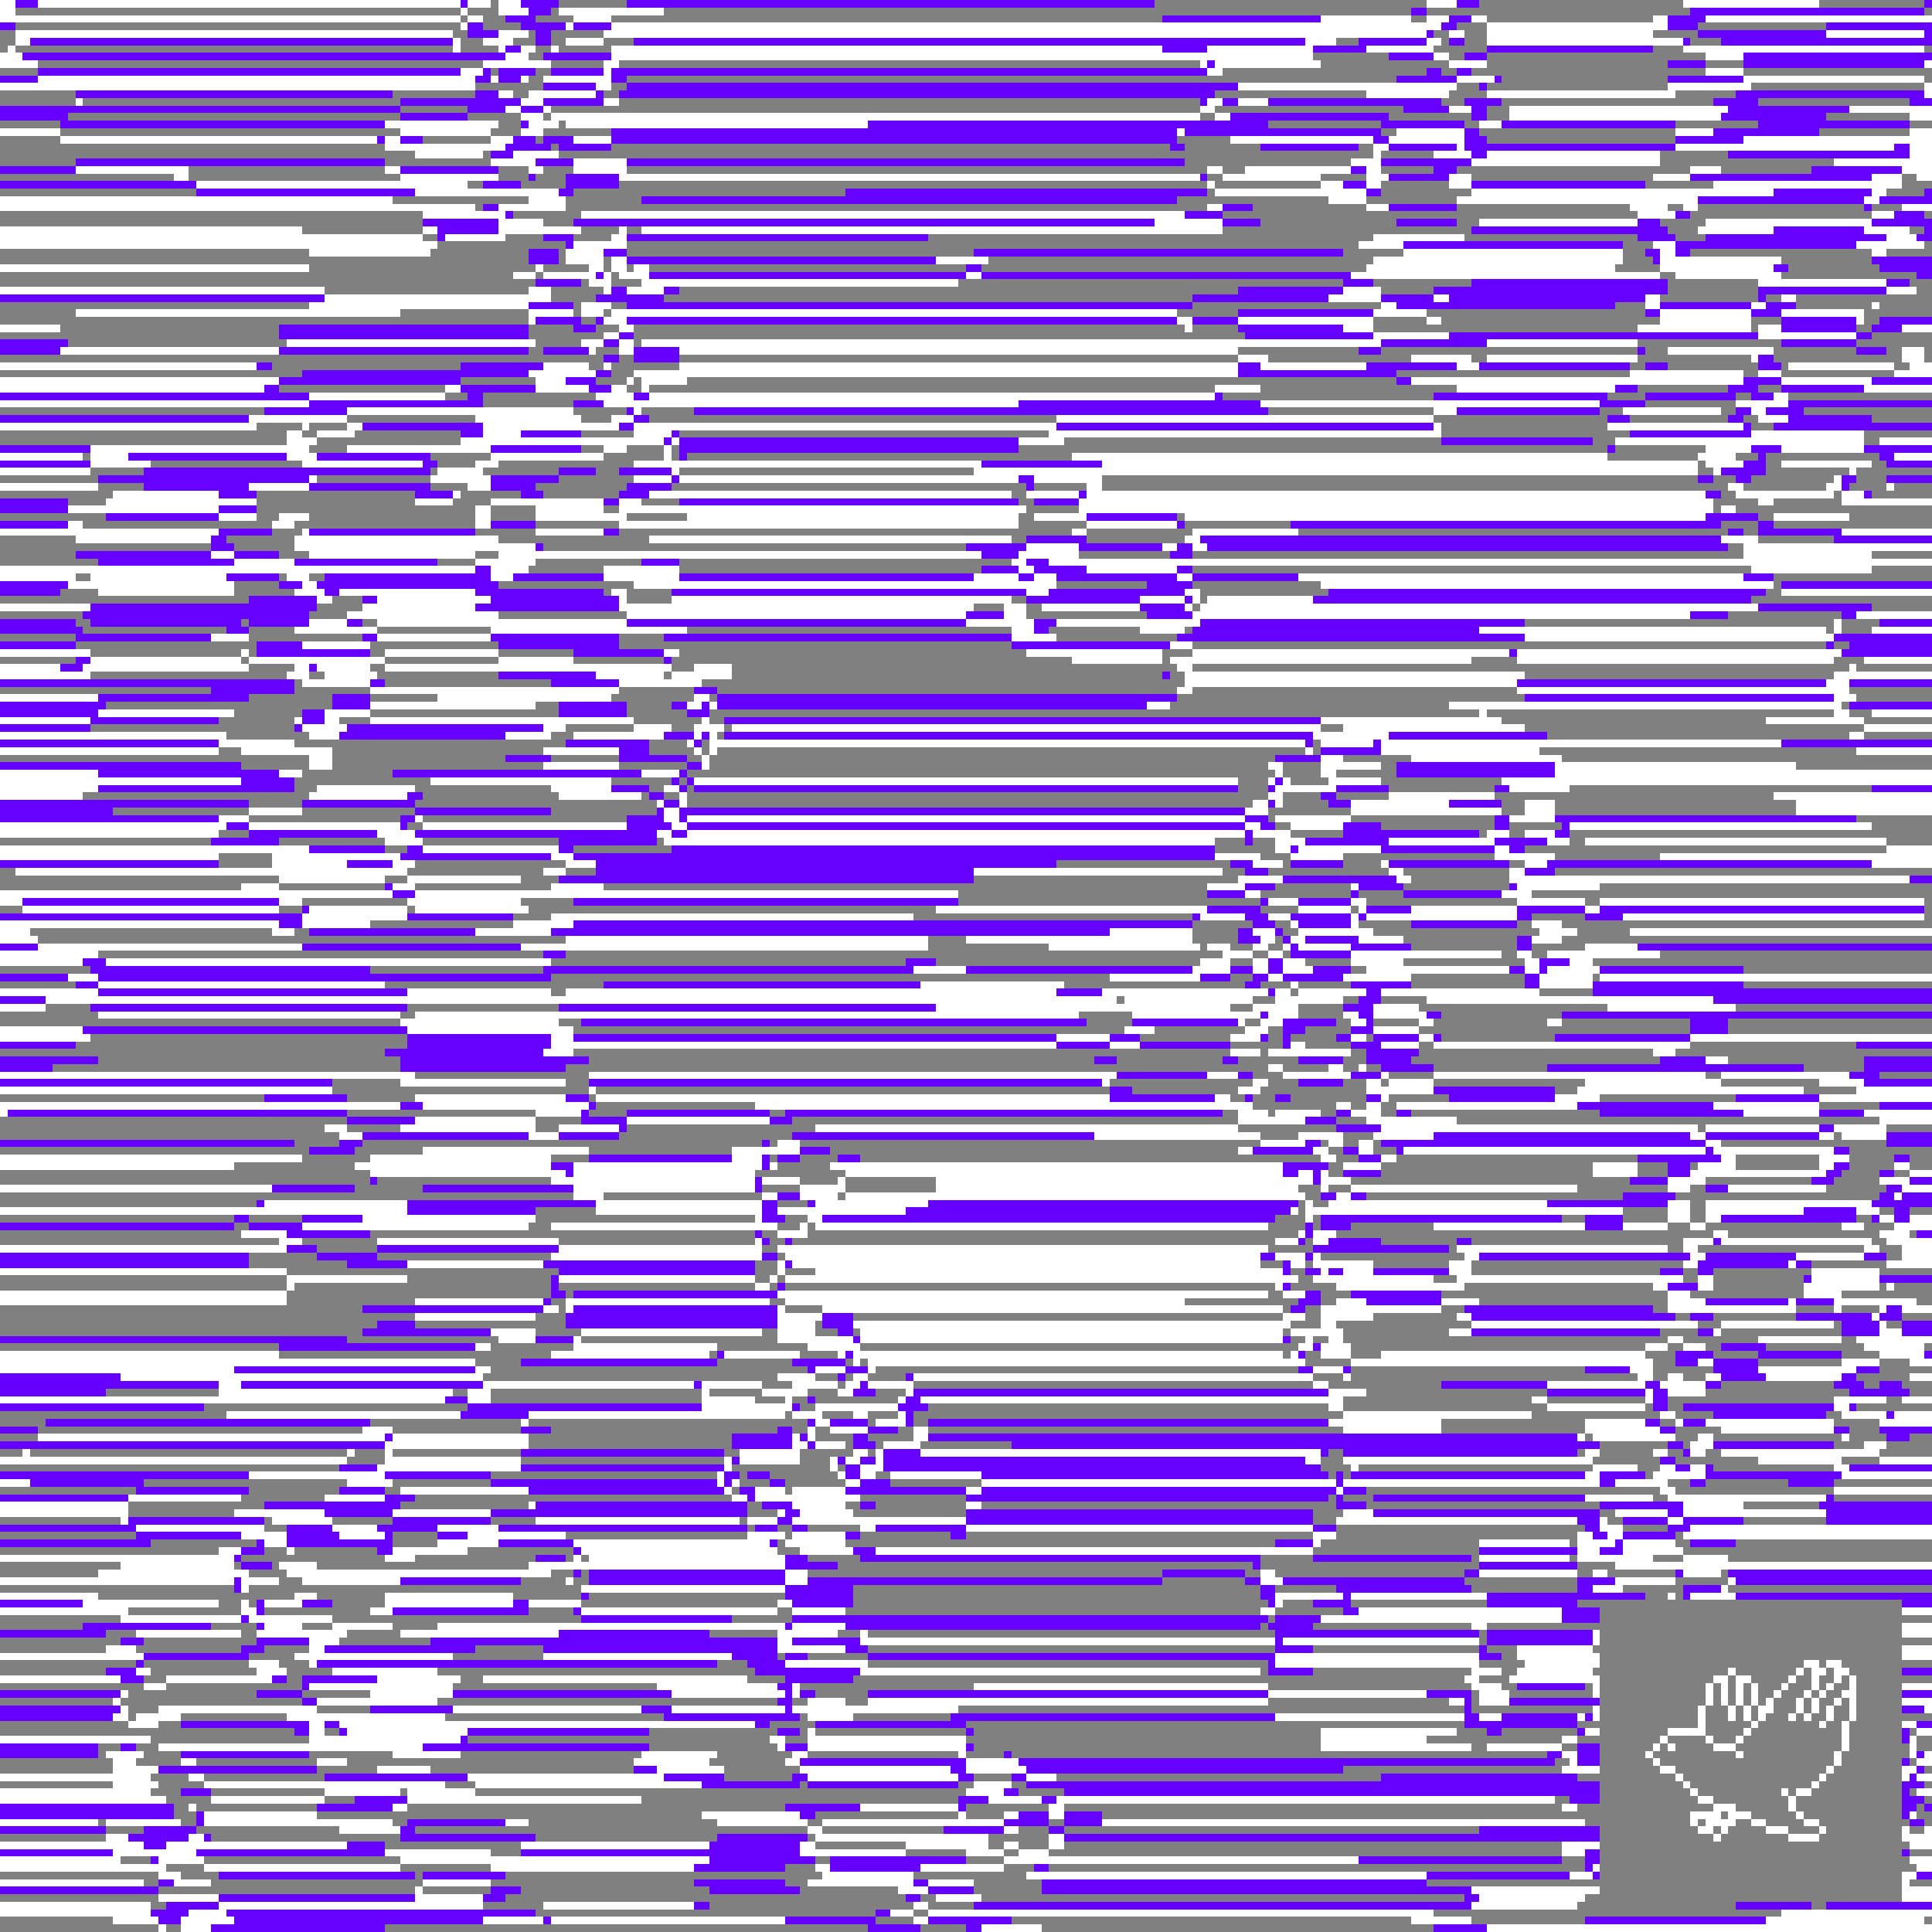
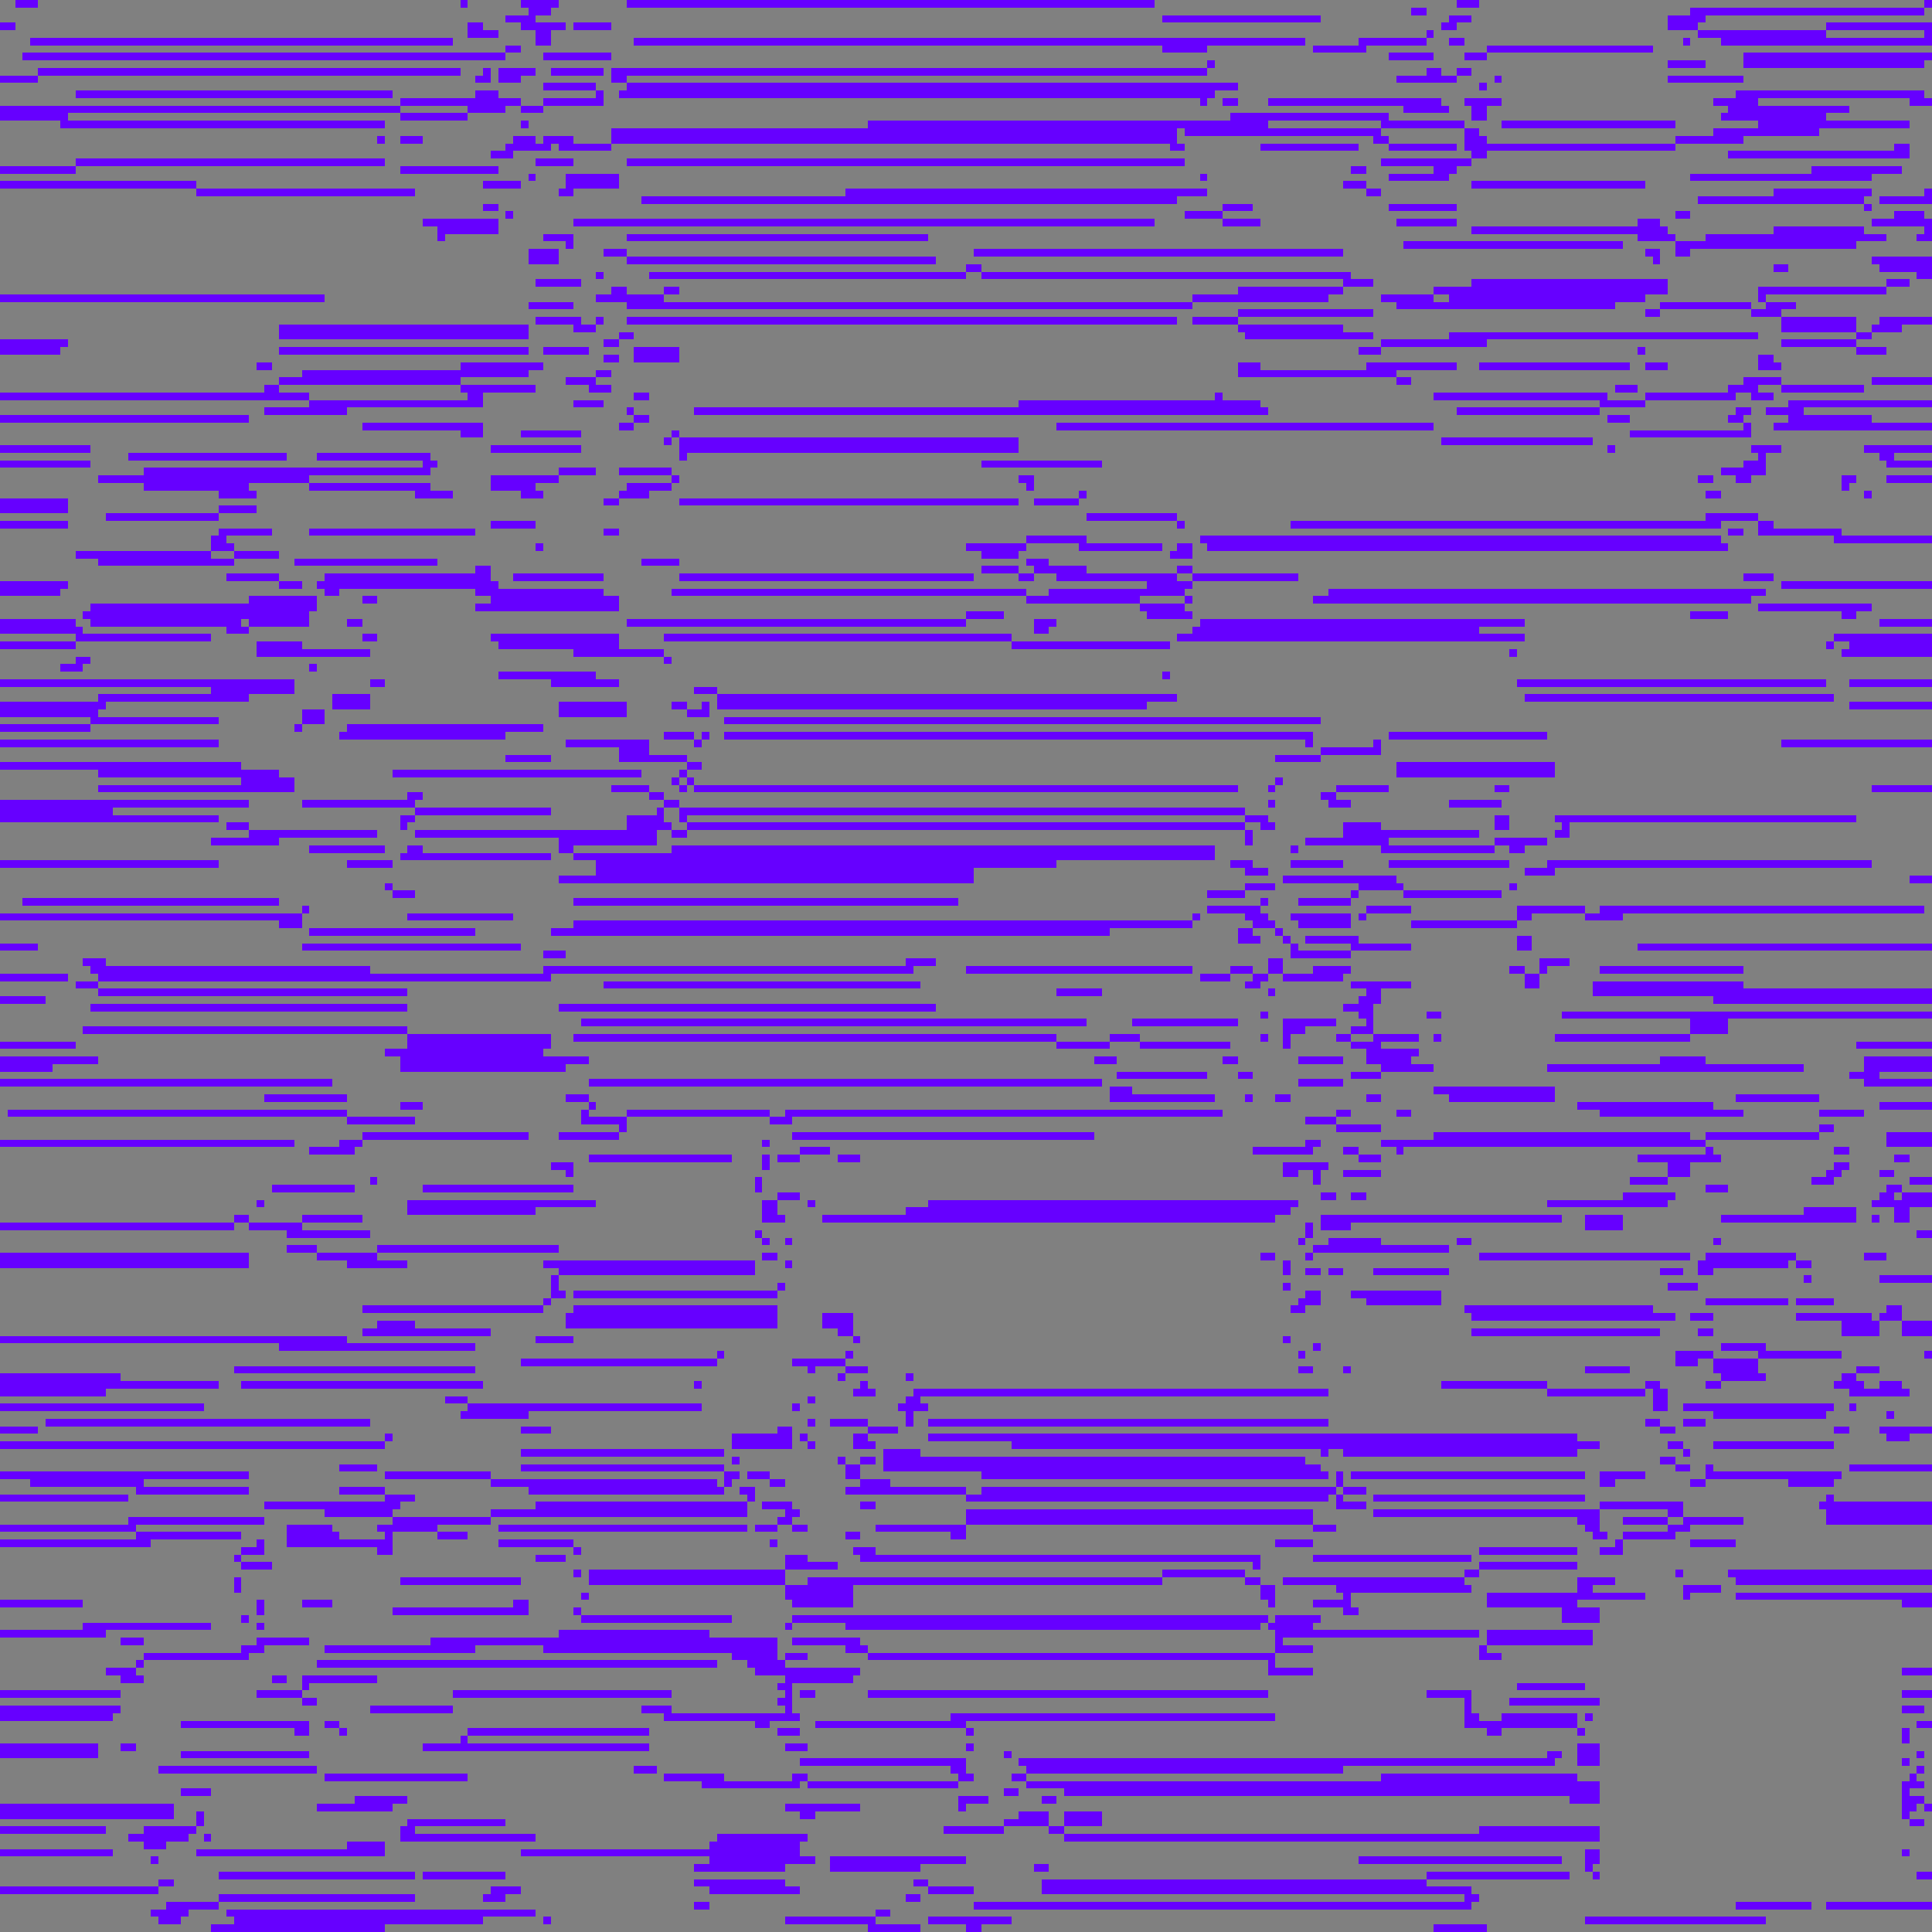
<svg xmlns="http://www.w3.org/2000/svg" viewBox="0 -0.5 256 256" shape-rendering="crispEdges">
  <rect x="0" y="-0.5" width="256" height="256" fill="#808080" stroke="none" />
-   <path stroke="#ffffff" d="M0 0h2M5 0h56M62 0h3M66 0h3M189 0h4M223 0h18M0 1h2M61 1h1M66 1h4M74 1h14M0 2h61M62 2h2M76 2h5M175 2h12M189 2h3M195 2h2M219 2h2M226 2h30M61 3h1M75 3h1M81 3h110M197 3h24M2 4h58M66 4h4M80 4h109M192 4h2M197 4h22M242 4h13M2 5h2M60 5h1M64 5h4M75 5h5M173 5h4M189 5h2M197 5h26M1 6h1M60 6h1M66 6h1M69 6h2M73 6h1M81 6h73M160 6h14M181 6h9M223 6h32M0 7h3M67 7h3M81 7h93M190 7h2M226 7h5M0 8h5M64 8h9M80 8h2M159 8h1M161 8h14M192 8h5M255 8h1M61 9h3M80 9h1M160 9h2M226 9h5M5 10h58M65 10h1M69 10h1M72 10h9M193 10h5M231 10h24M0 11h63M79 11h2M164 11h29M221 11h11M255 11h1M66 12h2M70 12h9M181 12h11M197 12h25M255 12h1M10 13h1M69 13h3M80 13h2M160 13h2M164 13h4M67 14h2M72 14h1M159 14h2M192 14h3M200 14h29M245 14h11M69 15h3M73 15h86M161 15h2M200 15h28M253 15h3M51 16h15M70 16h4M75 16h40M196 16h3M0 17h8M53 17h12M69 17h3M156 17h1M185 17h9M222 17h5M253 17h3M8 18h42M51 18h2M65 18h3M76 18h5M163 18h19M184 18h10M231 18h25M51 19h16M182 19h2M193 19h1M222 19h29M253 19h3M55 20h9M68 20h6M182 20h1M190 20h5M197 20h23M253 20h3M65 21h6M76 21h7M179 21h4M195 21h25M243 21h13M10 22h15M51 22h2M70 22h2M76 22h7M160 22h2M165 22h14M181 22h2M224 22h4M252 22h4M23 23h2M53 23h13M82 23h77M162 23h13M181 23h3M192 23h3M219 23h5M248 23h4M254 23h2M26 24h36M160 24h1M175 24h3M181 24h2M192 24h3M227 24h25M55 25h19M161 25h20M195 25h40M248 25h2M0 26h52M70 26h5M176 26h5M193 26h32M247 26h2M0 27h63M66 27h9M160 27h2M181 27h3M216 27h5M223 27h2M252 27h4M56 28h11M77 28h80M217 28h5M248 28h3M66 29h6M153 29h9M196 29h21M226 29h22M0 30h40M56 30h2M66 30h11M82 30h1M85 30h77M225 30h10M247 30h6M0 31h56M59 31h8M81 31h2M182 31h12M250 31h4M0 32h58M76 32h7M180 32h6M219 32h3M246 32h9M41 33h16M75 33h5M186 33h29M220 33h2M248 33h2M75 34h5M81 34h2M124 34h7M182 34h33M220 34h16M0 35h41M71 35h1M78 35h2M81 35h2M84 35h2M181 35h33M220 35h15M68 36h3M72 36h7M80 36h1M82 36h4M128 36h2M179 36h41M222 36h14M78 37h3M85 37h42M233 37h17M0 38h43M70 38h3M80 38h1M83 38h5M178 38h5M250 38h4M43 39h30M176 39h7M190 39h2M218 39h2M236 39h2M41 40h29M77 40h4M183 40h2M218 40h2M232 40h2M248 40h1M10 41h43M70 41h6M77 41h3M81 41h75M182 41h7M220 41h12M236 41h11M70 42h1M80 42h3M156 42h2M164 42h18M189 42h2M220 42h12M246 42h1M0 43h8M82 43h2M157 43h1M178 43h4M217 43h15M233 43h3M252 43h4M80 44h2M182 44h10M233 44h13M38 45h33M77 45h3M82 45h2M85 45h98M197 45h20M8 46h29M78 46h1M82 46h2M90 46h74M221 46h14M252 46h3M164 47h4M187 47h8M197 47h20M232 47h1M252 47h3M0 48h34M72 48h6M80 48h1M90 48h74M167 48h14M193 48h3M237 48h14M253 48h3M70 49h9M84 49h80M216 49h15M233 49h3M251 49h5M0 50h37M71 50h4M83 50h1M85 50h6M187 50h44M236 50h12M0 51h35M59 51h2M71 51h7M81 51h2M85 51h1M161 51h6M193 51h21M247 51h9M41 52h18M79 52h5M86 52h75M235 52h2M0 53h41M80 53h55M167 53h45M230 53h7M46 54h30M84 54h1M190 54h3M215 54h13M232 54h2M33 55h13M63 55h14M81 55h3M140 55h50M233 55h4M0 56h34M40 56h1M46 56h2M64 56h18M84 56h56M190 56h1M213 56h18M38 57h2M42 57h5M64 57h5M84 57h5M139 57h52M232 57h15M38 58h4M61 58h27M89 58h1M135 58h6M214 58h33M249 58h7M12 59h29M46 59h19M80 59h3M88 59h1M226 59h6M236 59h11M0 60h11M12 60h5M38 60h4M65 60h15M88 60h1M142 60h71M225 60h5M251 60h5M12 61h8M40 61h16M63 61h3M84 61h46M146 61h79M226 61h5M236 61h12M0 62h12M58 62h6M89 62h1M129 62h96M227 62h1M245 62h1M41 63h1M57 63h8M84 63h5M90 63h45M137 63h9M243 63h1M0 64h13M33 64h8M62 64h3M144 64h2M229 64h2M242 64h2M250 64h1M15 65h14M60 65h1M86 65h48M136 65h7M144 65h82M230 65h13M244 65h3M14 66h20M55 66h5M65 66h15M82 66h3M143 66h84M233 66h2M244 66h12M9 67h20M63 67h2M71 67h9M82 67h54M143 67h84M228 67h2M29 68h5M37 68h4M63 68h2M71 68h12M91 68h44M137 68h7M157 68h69M235 68h10M9 69h2M36 69h3M63 69h2M82 69h53M144 69h12M0 70h29M40 70h1M71 70h9M142 70h2M158 70h14M244 70h12M10 71h18M39 71h27M86 71h48M157 71h2M228 71h5M39 72h32M136 72h7M154 72h2M158 72h2M231 72h25M28 73h3M41 73h22M66 73h64M135 73h8M231 73h17M31 74h8M63 74h8M134 74h2M139 74h117M0 75h63M65 75h5M80 75h10M135 75h2M144 75h12M232 75h16M0 76h10M12 76h18M38 76h3M65 76h3M80 76h10M129 76h6M137 76h3M156 76h2M172 76h59M9 77h22M40 77h2M84 77h56M175 77h60M13 78h18M39 78h4M45 78h18M81 78h2M136 78h3M157 78h2M236 78h20M42 79h2M50 79h15M82 79h1M89 79h45M151 79h6M158 79h1M160 79h14M0 80h12M48 80h15M82 80h47M133 80h3M138 80h13M157 80h1M159 80h74M46 81h20M83 81h45M133 81h3M158 81h66M246 81h10M41 82h5M50 82h33M128 82h9M140 82h19M243 82h1M39 83h11M65 83h26M134 83h3M151 83h6M196 83h46M243 83h1M248 83h8M28 84h5M50 84h15M134 84h6M202 84h41M40 85h9M155 85h3M0 86h12M32 86h1M51 86h15M88 86h2M136 86h18M158 86h42M201 86h43M12 87h20M33 87h18M66 87h10M142 87h12M155 87h40M201 87h42M247 87h9M0 88h8M11 88h22M39 88h2M42 88h7M51 88h38M92 88h5M156 88h2M245 88h1M0 89h12M38 89h3M43 89h7M79 89h9M89 89h8M157 89h45M243 89h13M40 90h9M82 90h11M157 90h44M242 90h3M49 91h33M156 91h2M201 91h44M0 92h13M58 92h23M92 92h2M243 92h3M49 93h22M91 93h2M94 93h1M152 93h3M192 93h52M13 94h18M43 94h6M196 94h1M243 94h2M248 94h8M0 95h12M39 95h1M43 95h2M49 95h35M93 95h1M175 95h24M234 95h13M40 96h6M72 96h3M84 96h5M92 96h4M97 96h78M178 96h24M247 96h9M0 97h30M41 97h4M67 97h6M76 97h12M92 97h1M94 97h1M174 97h10M245 97h2M29 98h10M91 98h1M94 98h79M175 98h7M183 98h53M0 99h29M32 99h12M72 99h10M92 99h1M94 99h1M173 99h1M183 99h21M246 99h10M41 100h3M93 100h1M175 100h3M187 100h20M41 101h3M72 101h10M93 101h1M168 101h2M175 101h8M206 101h32M0 102h13M37 102h3M85 102h5M169 102h1M175 102h2M206 102h50M0 103h32M57 103h24M92 103h72M168 103h1M170 103h1M176 103h7M199 103h57M0 104h13M42 104h13M73 104h8M88 104h2M169 104h8M200 104h8M0 105h11M41 105h13M74 105h11M90 105h1M168 105h2M184 105h14M235 105h21M87 106h1M90 106h1M166 106h2M169 106h1M179 106h13M202 106h4M238 106h18M33 107h7M88 107h2M165 107h3M179 107h20M202 107h4M238 107h18M29 108h4M55 108h1M88 108h2M91 108h74M169 108h10M200 108h6M0 109h30M33 109h20M56 109h27M89 109h2M165 109h2M171 109h7M208 109h40M0 110h29M50 110h5M87 110h2M91 110h74M166 110h5M197 110h3M202 110h4M51 111h5M88 111h73M169 111h4M184 111h14M205 111h3M210 111h40M0 112h41M56 112h18M169 112h2M172 112h11M198 112h2M250 112h6M0 113h29M36 113h17M73 113h3M161 113h6M171 113h7M198 113h8M220 113h36M36 114h10M52 114h3M75 114h4M166 114h4M183 114h1M202 114h3M248 114h8M2 115h52M72 115h3M129 115h33M184 115h2M200 115h2M37 116h14M54 116h15M164 116h6M185 116h2M200 116h53M32 117h5M52 117h3M73 117h7M160 117h5M179 117h1M201 117h11M0 118h52M55 118h72M165 118h2M199 118h4M0 119h3M37 119h3M54 119h15M168 119h4M179 119h2M201 119h9M212 119h43M3 120h34M41 120h13M55 120h15M124 120h36M172 120h7M180 120h1M187 120h14M210 120h2M40 121h14M73 121h48M159 121h6M168 121h3M179 121h1M181 121h20M215 121h40M0 122h37M40 122h9M68 122h8M171 122h1M179 122h1M203 122h4M0 123h4M36 123h3M63 123h10M147 123h11M166 123h3M172 123h10M204 123h5M216 123h40M0 124h5M75 124h48M128 124h30M167 124h2M171 124h2M180 124h6M203 124h4M5 125h35M69 125h54M139 125h20M160 125h3M166 125h2M170 125h1M172 125h7M210 125h7M0 126h13M162 126h4M168 126h2M179 126h20M201 126h2M205 126h15M0 127h11M14 127h59M159 127h4M166 127h2M170 127h3M179 127h7M202 127h2M208 127h3M121 128h7M158 128h5M166 128h2M170 128h4M181 128h19M202 128h2M205 128h7M9 129h4M147 129h12M168 129h2M178 129h9M204 129h7M212 129h44M13 130h38M122 130h19M171 130h1M204 130h7M0 131h13M54 131h19M75 131h65M146 131h22M169 131h2M172 131h9M183 131h21M6 132h142M149 132h17M169 132h9M189 132h38M0 133h6M124 133h39M166 133h6M182 133h6M213 133h17M13 134h40M55 134h88M150 134h17M168 134h4M178 134h2M182 134h7M53 135h21M164 135h1M167 135h3M179 135h2M188 135h2M205 135h2M0 136h11M54 136h22M149 136h4M165 136h3M182 136h6M0 137h12M73 137h3M140 137h7M163 137h4M179 137h2M188 137h2M224 137h32M73 138h67M147 138h4M171 138h2M183 138h5M190 138h34M72 139h4M163 139h4M168 139h11M219 139h3M226 140h3M168 141h2M176 141h2M180 141h1M0 142h55M78 142h70M160 142h4M170 142h9M183 142h1M190 142h36M228 142h17M53 143h22M146 143h1M166 143h2M181 143h2M184 143h6M210 143h18M241 143h6M0 144h44M78 144h1M164 144h3M181 144h9M209 144h30M246 144h10M55 145h20M79 145h68M161 145h2M183 145h1M206 145h6M241 145h15M0 146h53M56 146h22M100 146h66M177 146h2M181 146h2M185 146h24M227 146h14M0 147h1M71 147h6M164 147h4M169 147h6M179 147h4M231 147h10M247 147h9M55 148h16M83 148h19M164 148h9M181 148h12M249 148h7M43 149h3M53 149h18M74 149h8M108 149h56M183 149h42M226 149h15M243 149h7M45 150h3M70 150h4M145 150h22M172 150h6M182 150h8M224 150h2M241 150h2M244 150h6M103 151h3M167 151h6M176 151h2M180 151h2M226 151h2M56 152h22M97 152h9M164 152h2M174 152h2M180 152h2M186 152h40M227 152h16M0 153h40M49 153h24M97 153h4M175 153h2M183 153h2M228 153h2M241 153h4M0 154h31M47 154h26M76 154h25M102 154h1M110 154h60M178 154h5M211 154h6M225 154h5M241 154h2M251 154h2M49 155h26M76 155h24M112 155h58M172 155h2M175 155h1M211 155h6M224 155h18M253 155h3M73 156h27M101 156h5M111 156h1M124 156h50M175 156h4M221 156h5M249 156h4M0 157h36M76 157h24M106 157h6M124 157h48M175 157h1M179 157h30M221 157h3M229 157h13M252 157h4M76 158h4M101 158h2M106 158h5M112 158h61M177 158h2M251 158h1M35 159h19M79 159h22M108 159h15M173 159h1M176 159h29M221 159h3M226 159h22M0 160h54M79 160h22M103 160h17M171 160h1M173 160h42M221 160h3M226 160h13M246 160h3M48 161h23M100 161h1M107 161h2M173 161h1M221 161h3M226 161h2M249 161h2M253 161h3M40 162h30M73 162h30M106 162h1M108 162h60M190 162h20M215 162h6M224 162h2M244 162h3M251 162h5M32 163h6M103 163h4M172 163h1M174 163h3M227 163h2M249 163h4M37 164h3M50 164h24M100 164h1M169 164h3M174 164h2M223 164h4M228 164h20M250 164h6M0 165h38M74 165h27M103 165h65M193 165h28M223 165h2M247 165h2M252 165h4M73 166h28M104 166h63M169 166h4M174 166h1M194 166h2M224 166h2M238 166h9M252 166h4M54 167h18M103 167h1M105 167h62M171 167h2M174 167h8M192 167h3M223 167h2M237 167h1M250 167h6M0 168h38M103 168h1M108 168h62M175 168h1M178 168h4M192 168h3M240 168h9M38 169h16M74 169h26M102 169h1M104 169h68M174 169h16M193 169h30M225 169h2M240 169h9M38 170h1M100 170h2M169 170h1M177 170h17M219 170h2M225 170h2M239 170h10M250 170h1M0 171h38M103 171h65M170 171h3M221 171h3M239 171h5M0 172h38M55 172h17M75 172h27M104 172h53M177 172h4M191 172h5M221 172h5M237 172h1M243 172h11M72 173h2M75 173h1M103 173h1M109 173h61M175 173h16M221 173h17M243 173h1M249 173h1M252 173h4M55 174h16M103 174h6M170 174h3M175 174h7M193 174h2M248 174h1M103 175h5M113 175h58M175 175h2M195 175h30M228 175h15M249 175h1M65 176h6M77 176h24M103 176h5M114 176h56M171 176h7M192 176h3M227 176h1M249 176h3M66 177h5M76 177h1M103 177h10M114 177h56M173 177h1M176 177h2M221 177h2M233 177h11M246 177h10M63 178h2M76 178h19M107 178h7M172 178h2M175 178h4M218 178h3M223 178h3M247 178h8M0 179h37M73 179h21M96 179h10M111 179h1M113 179h57M171 179h1M175 179h4M183 179h35M249 179h6M0 180h63M113 180h1M115 180h58M179 180h40M225 180h2M244 180h5M253 180h3M0 181h31M63 181h2M108 181h4M115 181h1M174 181h4M216 181h3M233 181h13M16 182h48M103 182h5M113 182h2M121 182h53M178 182h1M217 182h2M221 182h2M226 182h2M234 182h10M253 182h3M29 183h3M64 183h28M93 183h8M105 183h6M112 183h2M115 183h6M174 183h2M205 183h13M220 183h6M29 184h31M62 184h3M93 184h1M101 184h6M111 184h2M120 184h1M176 184h5M218 184h1M221 184h5M0 185h59M62 185h3M93 185h7M104 185h1M119 185h1M122 185h56M203 185h2M218 185h1M243 185h7M252 185h4M93 186h12M108 186h11M176 186h2M205 186h13M243 186h2M30 187h31M70 187h34M105 187h4M113 187h2M119 187h1M178 187h25M220 187h2M244 187h6M251 187h5M69 188h1M108 188h2M116 188h4M176 188h15M210 188h8M222 188h1M226 188h17M249 188h7M48 189h4M107 189h1M110 189h5M121 189h2M178 189h13M210 189h10M228 189h15M5 190h46M52 190h18M105 190h1M107 190h1M121 190h2M209 190h1M211 190h11M225 190h2M244 190h1M51 191h19M105 191h2M108 191h4M117 191h5M224 191h3M247 191h3M3 192h1M46 192h1M51 192h1M98 192h8M113 192h2M116 192h1M122 192h53M210 192h2M219 192h2M224 192h2M228 192h21M0 193h46M51 193h18M96 193h1M98 193h8M110 193h1M112 193h2M116 193h1M173 193h2M178 193h33M233 193h11M249 193h7M50 194h19M96 194h1M110 194h1M114 194h3M179 194h1M211 194h6M220 194h2M224 194h2M243 194h2M33 195h18M95 195h1M111 195h1M114 195h2M118 195h12M210 195h2M219 195h7M244 195h12M0 196h4M46 196h6M95 196h1M97 196h1M112 196h2M130 196h47M178 196h34M214 196h7M53 197h17M96 197h1M100 197h4M105 197h7M128 197h2M177 197h1M220 197h2M243 197h13M17 198h15M43 198h8M97 198h2M100 198h14M210 198h9M221 198h21M0 199h17M70 199h1M105 199h7M128 199h2M223 199h8M0 200h17M31 200h12M52 200h13M103 200h1M106 200h7M178 200h4M214 200h7M223 200h19M16 201h1M36 201h8M71 201h27M99 201h4M105 201h23M177 201h32M212 201h1M221 201h2M18 202h17M44 202h6M58 202h8M114 202h2M128 202h46M212 202h3M224 202h32M32 203h6M45 203h6M62 203h13M99 203h5M105 203h7M174 203h3M209 203h2M213 203h2M223 203h33M35 204h3M58 204h8M76 204h26M104 204h8M174 204h1M196 204h12M209 204h5M215 204h7M29 205h3M38 205h1M52 205h10M77 205h26M106 205h7M116 205h58M209 205h3M215 205h8M0 206h31M51 206h4M76 206h1M78 206h26M196 206h12M209 206h10M223 206h6M16 207h15M37 207h5M70 207h34M214 207h42M13 208h20M38 208h35M104 208h3M167 208h2M196 208h13M211 208h2M223 208h5M0 209h31M32 209h5M40 209h13M75 209h1M104 209h3M167 209h3M214 209h8M229 209h1M32 210h1M77 210h27M211 210h4M228 210h1M0 211h13M39 211h3M51 211h17M169 211h9M179 211h18M221 211h1M224 211h6M11 212h18M32 212h1M35 212h5M51 212h17M70 212h7M103 212h2M169 212h1M0 213h17M32 213h2M49 213h3M77 213h26M105 213h7M167 213h2M180 213h27M252 213h4M16 214h16M33 214h11M175 214h32M35 215h5M44 215h8M58 215h46M105 215h7M195 215h2M252 215h4M18 216h14M34 216h12M53 216h21M103 216h8M114 216h1M211 216h1M252 216h4M41 217h4M103 217h2M114 217h55M170 217h26M211 217h1M14 218h4M41 218h2M103 218h9M201 218h10M252 218h4M0 219h19M39 219h21M72 219h25M169 219h27M201 219h11M252 219h4M33 220h4M41 220h1M104 220h11M169 220h27M202 220h10M239 220h2M242 220h2M18 221h2M34 221h4M44 221h14M114 221h53M195 221h4M201 221h10M229 221h1M238 221h1M240 221h2M243 221h2M0 222h16M22 222h14M50 222h11M64 222h35M194 222h2M200 222h12M227 222h2M230 222h2M237 222h1M240 222h1M243 222h1M245 222h1M19 223h3M41 223h19M87 223h16M105 223h1M129 223h39M195 223h4M211 223h1M226 223h1M228 223h1M230 223h1M232 223h1M236 223h1M240 223h1M242 223h1M245 223h1M252 223h4M16 224h1M49 224h11M89 224h15M105 224h1M168 224h21M196 224h4M211 224h1M226 224h1M228 224h1M230 224h1M232 224h1M235 224h1M239 224h1M241 224h1M244 224h2M15 225h1M42 225h16M107 225h5M115 225h53M192 225h2M196 225h4M226 225h1M228 225h1M230 225h1M232 225h1M234 225h1M238 225h1M240 225h1M243 225h1M245 225h1M252 225h4M16 226h1M21 226h21M60 226h25M89 226h15M105 226h22M211 226h1M225 226h1M229 226h1M231 226h1M233 226h2M238 226h1M240 226h1M242 226h1M245 226h1M255 226h1M15 227h2M18 227h6M38 227h21M107 227h6M169 227h25M196 227h3M209 227h1M211 227h1M225 227h1M229 227h1M231 227h1M233 227h1M237 227h1M239 227h1M242 227h1M245 227h1M17 228h4M41 228h2M45 228h55M225 228h1M232 228h1M241 228h1M244 228h1M252 228h2M41 229h2M46 229h16M107 229h1M175 229h18M210 229h2M221 229h5M231 229h1M244 229h1M254 229h2M0 230h20M41 230h20M102 230h2M107 230h21M175 230h14M207 230h2M220 230h1M226 230h1M230 230h1M244 230h1M253 230h1M21 231h35M103 231h1M107 231h21M175 231h20M197 231h10M219 231h1M221 231h1M227 231h3M244 231h1M253 231h1M14 232h5M52 232h9M85 232h10M105 232h2M127 232h1M207 232h2M218 232h1M230 232h1M243 232h1M253 232h1M255 232h1M15 233h3M24 233h2M42 233h4M84 233h10M104 233h2M128 233h7M208 233h1M219 233h1M243 233h1M254 233h2M15 234h6M50 234h7M87 234h9M106 234h20M128 234h8M207 234h5M220 234h2M242 234h1M252 234h2M0 235h20M25 235h2M62 235h26M107 235h20M136 235h4M222 235h1M241 235h1M252 235h1M254 235h2M15 236h6M27 236h32M63 236h30M129 236h5M223 236h1M240 236h1M0 237h20M43 237h10M54 237h9M128 237h5M224 237h1M236 237h1M238 237h2M254 237h2M0 238h22M28 238h15M54 238h31M131 238h7M140 238h66M225 238h2M237 238h1M25 239h1M52 239h2M114 239h13M139 239h2M207 239h2M227 239h3M237 239h1M27 240h15M93 240h13M127 240h1M133 240h2M139 240h2M224 240h4M229 240h3M238 240h1M253 240h1M0 241h13M14 241h10M27 241h25M67 241h3M95 241h12M109 241h24M146 241h64M224 241h1M226 241h4M232 241h2M239 241h2M45 242h8M107 242h2M133 242h2M225 242h2M228 242h1M234 242h3M241 242h1M252 242h1M255 242h1M14 243h3M25 243h2M108 243h23M139 243h2M227 243h1M237 243h4M252 243h4M0 244h19M22 244h24M69 244h25M106 244h2M120 244h11M133 244h2M139 244h2M207 244h5M253 244h3M15 245h11M51 245h14M106 245h14M128 245h5M135 245h4M207 245h3M0 246h16M21 246h6M53 246h41M133 246h47M253 246h3M0 247h22M27 247h26M65 247h27M108 247h2M122 247h11M211 247h1M254 247h2M21 248h3M109 248h12M136 248h53M208 248h3M252 248h2M0 249h19M23 249h5M56 249h9M107 249h14M123 249h6M252 249h1M55 250h1M119 250h4M195 250h17M252 250h4M21 251h8M55 251h9M124 251h6M196 251h14M252 251h4M0 252h20M29 252h35M72 252h20M121 252h2M195 252h14M0 253h20M25 253h5M118 253h3M123 253h67M236 253h20M15 254h6M24 254h7M64 254h8M73 254h31M121 254h2M187 254h8M234 254h21M21 255h1M24 255h4M130 255h8M197 255h59" />
  <path stroke="#6600ff" d="M2 0h3M61 0h1M69 0h5M83 0h70M193 0h3M255 0h1M70 1h3M187 1h2M224 1h31M67 2h4M154 2h21M192 2h3M221 2h5M0 3h2M62 3h2M69 3h6M76 3h5M191 3h2M221 3h4M242 3h14M62 4h4M71 4h2M189 4h1M225 4h17M255 4h1M4 5h56M71 5h2M84 5h89M180 5h9M192 5h2M223 5h1M228 5h28M67 6h2M154 6h6M174 6h7M197 6h22M3 7h64M72 7h9M184 7h6M194 7h3M231 7h25M160 8h1M221 8h5M231 8h24M5 9h56M64 9h1M66 9h5M73 9h7M81 9h79M189 9h2M193 9h2M0 10h5M63 10h2M66 10h3M81 10h2M185 10h8M198 10h1M221 10h10M72 11h7M83 11h81M196 11h1M10 12h42M63 12h3M79 12h1M82 12h79M230 12h25M53 13h16M72 13h8M159 13h1M162 13h2M168 13h23M194 13h5M227 13h6M253 13h3M0 14h53M62 14h5M69 14h3M186 14h6M195 14h2M229 14h16M0 15h9M53 15h9M163 15h21M195 15h2M228 15h14M8 16h43M69 16h1M115 16h53M183 16h11M199 16h23M233 16h20M81 17h75M157 17h26M194 17h2M227 17h14M50 18h1M53 18h3M68 18h3M72 18h4M81 18h75M182 18h2M194 18h3M222 18h9M67 19h6M74 19h7M155 19h2M167 19h13M184 19h9M194 19h28M251 19h2M65 20h3M195 20h2M229 20h24M10 21h41M71 21h5M83 21h74M183 21h12M0 22h10M53 22h13M179 22h2M190 22h3M240 22h12M70 23h1M75 23h7M159 23h1M184 23h8M224 23h24M0 24h26M64 24h5M75 24h7M178 24h3M195 24h23M26 25h29M74 25h2M112 25h48M181 25h2M235 25h13M255 25h1M85 26h71M225 26h22M249 26h7M64 27h2M162 27h4M184 27h9M247 27h1M67 28h1M157 28h5M222 28h2M251 28h4M56 29h10M76 29h77M162 29h5M185 29h8M217 29h3M248 29h8M58 30h8M195 30h26M235 30h12M255 30h1M58 31h1M72 31h4M83 31h40M217 31h5M226 31h24M254 31h2M75 32h1M186 32h29M222 32h24M70 33h4M80 33h3M129 33h49M218 33h2M222 33h2M70 34h4M83 34h41M219 34h1M248 34h8M128 35h2M235 35h2M249 35h7M79 36h1M86 36h42M130 36h49M254 36h2M71 37h6M178 37h4M195 37h26M250 37h3M81 38h2M88 38h2M164 38h14M190 38h31M233 38h17M0 39h43M79 39h9M158 39h18M183 39h7M192 39h26M233 39h1M70 40h6M83 40h75M185 40h29M220 40h12M234 40h4M164 41h18M218 41h2M232 41h4M71 42h6M79 42h1M83 42h73M158 42h6M236 42h10M249 42h7M37 43h33M76 43h3M164 43h14M236 43h10M248 43h4M37 44h33M82 44h2M165 44h17M192 44h41M246 44h2M0 45h9M80 45h2M183 45h14M236 45h10M0 46h8M37 46h33M72 46h6M84 46h6M180 46h3M217 46h1M246 46h4M80 47h2M84 47h6M233 47h2M34 48h2M61 48h11M164 48h3M181 48h12M196 48h20M218 48h3M233 48h3M40 49h30M79 49h2M164 49h21M37 50h24M75 50h4M185 50h2M231 50h5M248 50h8M35 51h2M61 51h10M78 51h3M214 51h3M229 51h4M236 51h11M0 52h41M62 52h2M84 52h2M161 52h1M190 52h23M218 52h12M232 52h3M41 53h23M76 53h4M135 53h32M212 53h6M237 53h19M35 54h11M83 54h1M92 54h76M193 54h19M230 54h2M234 54h5M0 55h33M84 55h2M213 55h3M229 55h2M237 55h11M48 56h16M82 56h2M140 56h50M231 56h1M235 56h21M61 57h3M69 57h8M89 57h1M216 57h16M88 58h1M90 58h45M191 58h20M0 59h12M65 59h12M90 59h45M213 59h1M232 59h4M247 59h9M17 60h21M42 60h15M90 60h1M233 60h1M249 60h2M0 61h12M56 61h2M130 61h16M231 61h3M250 61h6M19 62h38M74 62h5M82 62h7M228 62h6M13 63h28M65 63h9M89 63h1M135 63h2M225 63h2M230 63h2M244 63h2M250 63h6M19 64h14M41 64h16M65 64h6M83 64h6M136 64h1M244 64h1M29 65h5M55 65h5M69 65h3M82 65h4M143 65h1M226 65h2M247 65h1M0 66h9M80 66h2M90 66h45M137 66h6M0 67h9M29 67h5M14 68h15M144 68h12M226 68h7M0 69h9M65 69h6M156 69h1M171 69h57M233 69h2M29 70h7M41 70h22M80 70h2M229 70h2M233 70h11M28 71h2M136 71h8M159 71h69M243 71h13M28 72h3M71 72h1M128 72h8M143 72h11M156 72h2M160 72h69M10 73h18M31 73h6M130 73h5M155 73h3M13 74h18M39 74h19M85 74h5M136 74h3M63 75h2M130 75h5M137 75h7M156 75h2M30 76h7M43 76h22M68 76h12M90 76h39M135 76h2M140 76h16M158 76h14M231 76h4M0 77h9M37 77h3M42 77h24M152 77h6M236 77h20M0 78h8M43 78h2M63 78h17M89 78h47M139 78h18M176 78h58M33 79h9M48 79h2M65 79h17M136 79h15M157 79h1M174 79h58M12 80h30M63 80h19M151 80h6M233 80h15M11 81h30M128 81h5M152 81h6M224 81h5M244 81h2M0 82h10M12 82h20M33 82h8M46 82h2M83 82h45M137 82h3M159 82h43M249 82h7M0 83h11M30 83h3M137 83h2M158 83h38M10 84h18M48 84h2M65 84h17M88 84h46M156 84h46M243 84h13M0 85h10M34 85h6M66 85h16M134 85h21M242 85h1M245 85h11M34 86h15M76 86h12M200 86h1M244 86h12M10 87h2M88 87h1M8 88h3M41 88h1M66 89h13M154 89h1M0 90h39M49 90h2M73 90h9M201 90h41M245 90h11M28 91h11M92 91h3M13 92h20M44 92h5M95 92h61M202 92h41M0 93h14M44 93h5M74 93h9M89 93h2M93 93h1M95 93h57M245 93h11M0 94h13M40 94h3M74 94h9M91 94h3M12 95h17M40 95h3M96 95h79M0 96h12M39 96h1M46 96h26M45 97h22M88 97h4M93 97h1M96 97h78M184 97h21M0 98h29M75 98h11M92 98h1M173 98h1M182 98h1M236 98h20M82 99h4M175 99h8M67 100h6M82 100h9M169 100h6M0 101h32M91 101h2M185 101h21M13 102h24M52 102h33M90 102h1M185 102h21M32 103h7M89 103h1M91 103h1M169 103h1M13 104h26M81 104h5M90 104h1M92 104h72M168 104h1M177 104h7M198 104h2M248 104h8M54 105h2M86 105h2M175 105h2M0 106h33M40 106h15M88 106h2M168 106h1M176 106h3M192 106h7M0 107h15M55 107h18M87 107h1M90 107h75M0 108h29M53 108h2M83 108h5M90 108h1M165 108h3M198 108h2M206 108h40M30 109h3M53 109h1M83 109h6M91 109h74M167 109h2M178 109h5M198 109h2M207 109h1M33 110h17M55 110h32M89 110h2M165 110h1M178 110h18M206 110h2M28 111h9M74 111h13M165 111h1M173 111h11M198 111h7M41 112h10M54 112h2M74 112h2M89 112h72M171 112h1M183 112h15M200 112h2M53 113h20M76 113h85M0 114h29M46 114h6M79 114h61M163 114h3M171 114h7M184 114h16M205 114h43M79 115h50M165 115h3M202 115h4M74 116h55M170 116h15M253 116h3M51 117h1M165 117h4M180 117h6M200 117h1M52 118h3M160 118h5M179 118h1M186 118h13M3 119h34M76 119h51M167 119h1M172 119h7M40 120h1M160 120h7M181 120h6M201 120h9M212 120h43M0 121h40M54 121h14M158 121h1M165 121h3M171 121h8M180 121h1M201 121h2M210 121h5M37 122h3M76 122h82M166 122h3M172 122h7M187 122h14M41 123h22M73 123h74M164 123h2M169 123h1M164 124h3M170 124h1M173 124h7M201 124h2M0 125h5M40 125h29M171 125h1M179 125h8M201 125h2M217 125h39M72 126h3M171 126h8M11 127h3M120 127h4M168 127h2M204 127h4M12 128h37M72 128h49M128 128h30M163 128h3M168 128h2M174 128h5M200 128h2M204 128h1M212 128h19M0 129h9M13 129h60M159 129h4M166 129h2M170 129h8M202 129h2M10 130h3M80 130h42M165 130h2M179 130h8M202 130h2M211 130h20M13 131h41M140 131h6M168 131h1M181 131h2M211 131h45M0 132h6M180 132h3M227 132h29M12 133h42M74 133h50M178 133h4M167 134h1M180 134h2M189 134h2M207 134h49M77 135h67M150 135h14M170 135h7M181 135h1M224 135h5M11 136h43M170 136h3M179 136h3M224 136h5M54 137h19M76 137h64M147 137h4M167 137h1M170 137h1M177 137h2M182 137h6M190 137h1M206 137h18M0 138h10M54 138h19M140 138h7M151 138h12M170 138h1M179 138h4M246 138h10M51 139h21M181 139h7M0 140h13M53 140h25M145 140h3M162 140h2M172 140h6M181 140h6M220 140h6M247 140h9M0 141h7M53 141h22M183 141h7M205 141h34M247 141h9M148 142h12M164 142h2M179 142h4M245 142h4M0 143h44M78 143h68M172 143h6M247 143h9M147 144h3M190 144h16M35 145h11M75 145h3M147 145h14M165 145h1M169 145h2M181 145h2M192 145h14M230 145h11M53 146h3M78 146h1M209 146h18M249 146h7M1 147h45M77 147h1M83 147h19M104 147h58M177 147h2M185 147h2M212 147h19M241 147h6M46 148h9M77 148h6M102 148h3M173 148h4M82 149h1M177 149h6M241 149h2M48 150h22M74 150h8M105 150h40M190 150h34M226 150h15M250 150h6M0 151h39M45 151h3M101 151h1M173 151h2M183 151h43M250 151h6M41 152h6M106 152h4M166 152h8M178 152h2M185 152h1M226 152h1M243 152h2M78 153h19M101 153h1M103 153h3M111 153h3M180 153h3M217 153h11M251 153h2M73 154h3M101 154h1M170 154h6M221 154h3M243 154h2M75 155h1M170 155h2M174 155h1M178 155h5M221 155h3M242 155h2M249 155h2M49 156h1M100 156h1M174 156h1M216 156h5M240 156h3M253 156h3M36 157h11M56 157h20M100 157h1M226 157h3M250 157h2M103 158h3M175 158h2M179 158h2M215 158h7M249 158h2M252 158h4M34 159h1M54 159h25M101 159h2M107 159h1M123 159h49M205 159h16M248 159h8M54 160h17M101 160h2M120 160h51M239 160h7M251 160h2M31 161h2M40 161h8M101 161h3M109 161h60M175 161h32M210 161h5M228 161h18M248 161h1M251 161h2M0 162h31M33 162h7M173 162h1M175 162h4M210 162h5M38 163h11M100 163h1M173 163h1M254 163h2M101 164h1M104 164h1M172 164h1M176 164h7M193 164h2M227 164h1M38 165h4M50 165h24M174 165h18M0 166h33M42 166h8M101 166h2M167 166h2M173 166h1M196 166h28M226 166h12M247 166h3M0 167h33M46 167h8M72 167h28M104 167h1M170 167h1M225 167h12M238 167h2M74 168h26M170 168h1M173 168h2M176 168h2M182 168h10M220 168h3M225 168h2M73 169h1M239 169h1M249 169h7M73 170h1M103 170h1M170 170h1M221 170h4M73 171h2M76 171h27M173 171h2M179 171h12M72 172h1M172 172h3M181 172h10M226 172h11M238 172h5M48 173h24M76 173h27M171 173h2M194 173h25M250 173h2M75 174h28M109 174h4M195 174h27M224 174h3M238 174h10M249 174h3M50 175h5M75 175h28M109 175h4M244 175h5M252 175h4M48 176h17M111 176h2M195 176h25M225 176h2M244 176h5M252 176h4M0 177h46M71 177h5M113 177h1M170 177h1M37 178h26M174 178h1M228 178h6M95 179h1M112 179h1M172 179h1M222 179h5M233 179h11M255 179h1M69 180h26M105 180h7M222 180h3M227 180h6M31 181h32M107 181h1M112 181h3M172 181h2M178 181h1M210 181h6M227 181h6M246 181h3M0 182h16M111 182h1M120 182h1M228 182h6M244 182h2M0 183h29M32 183h32M92 183h1M114 183h1M191 183h14M218 183h2M226 183h2M243 183h4M249 183h3M0 184h14M113 184h3M121 184h55M205 184h13M219 184h2M245 184h8M59 185h3M107 185h1M120 185h2M219 185h2M0 186h27M62 186h31M105 186h1M119 186h4M219 186h2M223 186h20M245 186h1M61 187h9M120 187h1M227 187h15M250 187h1M6 188h43M107 188h1M110 188h5M120 188h1M123 188h53M218 188h2M223 188h3M0 189h5M69 189h4M103 189h2M115 189h4M220 189h2M243 189h2M249 189h7M51 190h1M97 190h8M106 190h1M113 190h2M123 190h86M250 190h3M0 191h51M97 191h8M107 191h1M113 191h3M134 191h78M221 191h2M227 191h16M69 192h27M117 192h5M175 192h1M178 192h31M223 192h1M97 193h1M111 193h1M114 193h2M117 193h56M220 193h2M45 194h5M69 194h27M112 194h2M117 194h58M222 194h2M226 194h1M245 194h11M0 195h33M51 195h14M96 195h2M99 195h3M112 195h2M130 195h46M177 195h1M179 195h31M212 195h6M226 195h18M4 196h15M65 196h30M96 196h1M102 196h2M114 196h4M177 196h1M212 196h2M224 196h2M237 196h6M18 197h15M45 197h6M70 197h26M98 197h2M112 197h16M130 197h47M178 197h3M0 198h17M51 198h4M99 198h1M128 198h48M177 198h1M182 198h28M242 198h1M35 199h18M71 199h28M101 199h4M114 199h2M177 199h4M212 199h11M241 199h15M43 200h9M65 200h34M104 200h2M128 200h46M182 200h30M221 200h2M242 200h14M17 201h18M52 201h13M103 201h2M128 201h46M209 201h3M215 201h6M223 201h8M242 201h14M0 202h18M38 202h6M50 202h8M66 202h33M100 202h3M105 202h2M116 202h12M174 202h3M210 202h2M221 202h3M18 203h14M38 203h7M51 203h1M58 203h4M112 203h2M126 203h2M211 203h2M215 203h7M0 204h20M34 204h1M38 204h14M66 204h10M102 204h1M169 204h5M214 204h1M224 204h6M32 205h3M50 205h2M76 205h1M113 205h3M196 205h13M212 205h3M31 206h1M71 206h4M104 206h3M114 206h53M174 206h21M32 207h4M104 207h7M166 207h1M196 207h13M76 208h1M78 208h26M154 208h11M194 208h2M222 208h1M229 208h27M31 209h1M53 209h16M78 209h26M107 209h47M165 209h2M170 209h24M209 209h5M230 209h26M31 210h1M104 210h9M167 210h2M177 210h18M209 210h2M223 210h5M77 211h1M104 211h9M167 211h2M178 211h1M197 211h21M223 211h1M230 211h26M0 212h11M34 212h1M40 212h4M68 212h2M105 212h8M168 212h1M174 212h5M197 212h12M252 212h4M34 213h1M52 213h18M76 213h1M178 213h2M207 213h5M32 214h1M77 214h20M105 214h63M169 214h6M207 214h5M11 215h17M34 215h1M104 215h1M112 215h55M168 215h6M0 216h14M74 216h20M169 216h27M197 216h14M16 217h3M34 217h7M57 217h46M105 217h9M169 217h1M197 217h14M32 218h3M43 218h20M72 218h31M112 218h3M169 218h5M196 218h1M19 219h14M97 219h6M104 219h3M115 219h54M196 219h3M18 220h1M42 220h53M99 220h5M168 220h1M14 221h4M100 221h14M168 221h6M252 221h4M16 222h3M36 222h2M40 222h10M104 222h9M40 223h1M103 223h2M201 223h9M0 224h16M34 224h6M60 224h29M104 224h1M106 224h2M115 224h53M189 224h6M252 224h4M40 225h2M103 225h2M194 225h1M200 225h12M0 226h16M49 226h11M85 226h4M104 226h1M194 226h1M252 226h3M0 227h15M88 227h18M126 227h43M194 227h2M199 227h10M210 227h1M24 228h17M43 228h2M100 228h2M108 228h20M194 228h15M254 228h2M39 229h2M45 229h1M62 229h24M103 229h3M128 229h1M197 229h2M209 229h1M252 229h1M61 230h1M252 230h1M0 231h13M16 231h2M56 231h30M104 231h3M128 231h1M209 231h3M0 232h13M24 232h17M133 232h1M205 232h2M209 232h3M254 232h1M106 233h22M135 233h71M209 233h3M252 233h1M21 234h21M84 234h3M126 234h2M136 234h42M254 234h1M43 235h19M88 235h8M105 235h2M127 235h2M134 235h2M183 235h26M253 235h1M93 236h13M107 236h20M136 236h76M252 236h3M24 237h4M133 237h2M141 237h71M252 237h1M47 238h7M127 238h4M138 238h2M208 238h4M252 238h3M0 239h23M42 239h10M104 239h10M127 239h1M252 239h2M255 239h1M0 240h23M26 240h1M106 240h2M135 240h4M141 240h5M252 240h1M26 241h1M54 241h13M133 241h6M141 241h5M253 241h2M0 242h14M19 242h7M53 242h2M125 242h8M139 242h2M196 242h16M17 243h8M27 243h1M53 243h18M95 243h12M141 243h71M19 244h3M46 244h5M94 244h12M0 245h15M26 245h25M69 245h37M210 245h2M252 245h1M20 246h1M94 246h14M110 246h18M180 246h27M210 246h2M92 247h12M110 247h12M137 247h2M210 247h1M29 248h26M56 248h11M189 248h19M211 248h1M254 248h2M21 249h2M92 249h12M121 249h2M138 249h51M0 250h21M65 250h4M94 250h12M123 250h6M138 250h57M29 251h26M64 251h3M120 251h2M194 251h2M22 252h7M92 252h2M129 252h66M230 252h10M242 252h14M20 253h5M30 253h41M116 253h2M21 254h3M31 254h33M72 254h1M104 254h12M123 254h11M210 254h24M28 255h23M115 255h7M128 255h2M190 255h7" />
</svg>